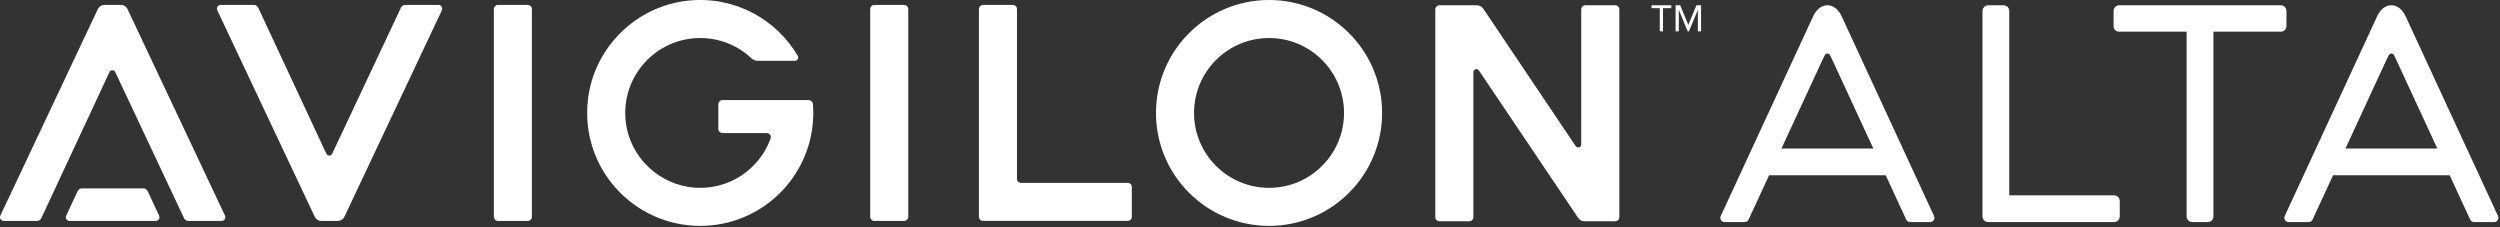
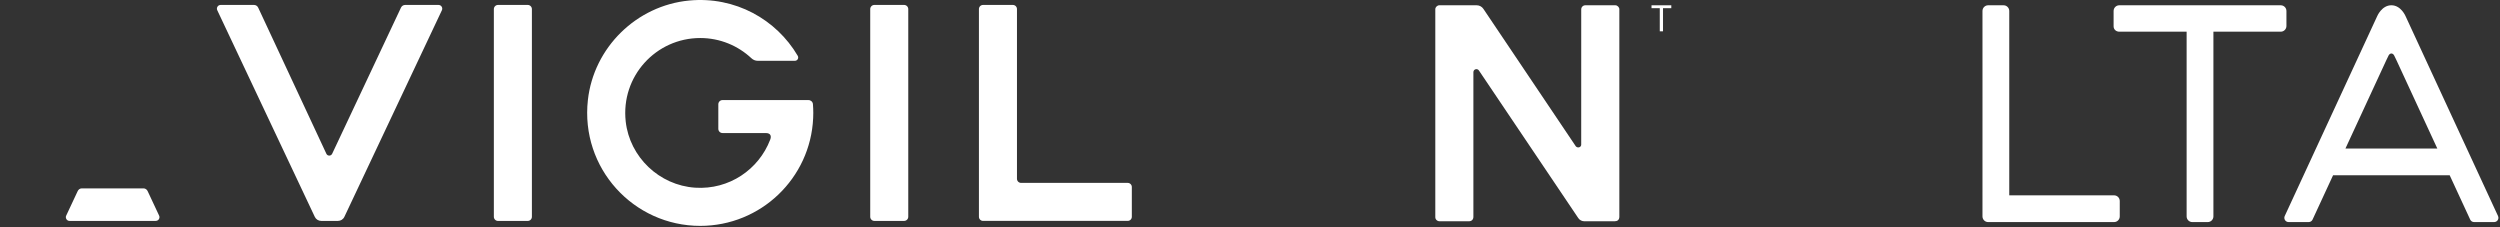
<svg xmlns="http://www.w3.org/2000/svg" height="56" viewBox="0 0 616 56" width="616">
  <rect x="0" y="0" width="616" height="56" fill="#333333" stroke="none" />
  <mask id="a" fill="#fff">
    <path d="m0 96h616v-96h-616z" fill="#fff" fill-rule="evenodd" />
  </mask>
  <g fill="#fff" fill-rule="evenodd">
    <path d="m39.217 53.149-2.809-5.994c-.183-.448-.586-.738-1.028-.738h-15.24c-.443 0-.844.289-1.028.738l-2.81 5.991c-.255.507.121 1.286.803 1.286h21.248c.723 0 1.117-.706.864-1.283" />
    <path d="m520.908 48.13h-25.828v-21.03-7.504-16.896c0-.773-.628-1.4-1.402-1.4h-3.796c-.774 0-1.4.628-1.4 1.4l.005 21.249-.005 29.371c0 .773.626 1.4 1.4 1.4h3.796c.017 0 .032-.005.047-.005l27.182.005c.774 0 1.401-.628 1.401-1.4v-3.791c0-.774-.627-1.399-1.401-1.399" />
    <path d="m561.976 1.3h-39.781c-.775 0-1.403.626-1.403 1.399v3.791c0 .773.628 1.317 1.403 1.317h16.59v45.514c0 .774.628 1.399 1.403 1.399h3.795c.774 0 1.401-.626 1.401-1.399v-45.514h16.592c.774 0 1.401-.628 1.401-1.4v-3.707c0-.774-.627-1.399-1.401-1.399" />
-     <path d="m476.549 53.229-22.759-49.194c-.038-.093-1.156-2.734-3.515-2.736h-.001-.002-.002-.001-.002c-2.36.002-3.476 2.643-3.515 2.736l-22.759 49.194c-.322.696.188 1.489.954 1.489h4.95c.41 0 .781-.238.953-.609l5.051-10.917h28.739l5.052 10.917c.172.371.543.609.953.609h4.95c.766 0 1.275-.793.953-1.489zm-37.601-16.623 10.082-21.789c.156-.34.445-.965.538-1.113.061-.124.288-.524.702-.531h.002c.415.007.643.407.702.531.093.148.383.773.539 1.113l10.081 21.789z" />
    <path d="m615.514 53.229-22.759-49.194c-.038-.093-1.154-2.734-3.515-2.736h-.001-.002-.002-.001-.002c-2.36.002-3.476 2.643-3.515 2.736l-22.759 49.194c-.322.696.186 1.489.954 1.489h4.949c.411 0 .782-.238.954-.609l5.051-10.917h28.739l5.052 10.917c.172.371.543.609.953.609h4.95c.766 0 1.275-.793.953-1.489zm-37.601-16.623 10.082-21.789c.156-.34.445-.965.538-1.113.061-.124.288-.524.702-.531h.002c.415.007.643.407.702.531.093.148.383.773.539 1.113l10.081 21.789z" />
    <path d="m130.034 1.217h-7.322c-.567 0-1.026.459-1.026 1.025v51.172c0 .566.459 1.025 1.026 1.025h7.322c.567 0 1.026-.459 1.026-1.025v-51.172c0-.566-.459-1.025-1.026-1.025" />
    <path d="m222.774 1.217h-7.329c-.566 0-1.022.458-1.022 1.02v51.174c0 .564.457 1.022 1.022 1.022h7.329c.565 0 1.021-.458 1.021-1.022v-51.174c0-.562-.457-1.02-1.021-1.02" />
    <path d="m398.04 1.3h-7.421c-.552 0-1.004.451-1.004 1.003l-.005 33.346c0 .645-.871.936-1.335.394l-22.772-33.865c-.367-.549-.984-.878-1.647-.878h-9.059-.164c-.481 0-.975.468-.975.948v51.276c0 .538.464.993 1.049.993h7.267c.68 0 1.068-.484 1.068-1.076v-35.663c0-.733.95-1.022 1.359-.414l24.486 36.369c.329.492.884.785 1.477.784h7.514c.611 0 1.126-.316 1.126-1.115v-51.135c0-.481-.48-.966-.962-.966" />
    <path d="m277.871 45.064h-26.278c-.558 0-1.012-.453-1.012-1.011v-41.824c0-.558-.454-1.012-1.014-1.012h-7.348c-.559 0-1.012.453-1.012 1.012v51.186c0 .56.453 1.013 1.012 1.013h35.652c.559 0 1.012-.452 1.012-1.013v-7.34c0-.558-.453-1.011-1.012-1.011" />
-     <path d="m31.407 2.22c-.289-.612-.907-1.003-1.585-1.003h-4.119c-.679 0-1.294.391-1.583 1.001l-24.031 50.907c-.287.609.158 1.307.83 1.307l8.23-.001c.439 0 .839-.257 1.021-.657l16.8-36.005c.27-.607 1.146-.615 1.43 0l16.956 36.005c.183.4.582.657 1.022.657h8.228c.674 0 1.118-.699.83-1.307z" />
    <path d="m84.853 53.429c-.289.612-.907 1.003-1.585 1.003h-4.119c-.679 0-1.294-.391-1.583-1.001l-24.031-50.907c-.287-.608.159-1.307.832-1.307h8.227c.439 0 .839.258 1.021.658l16.8 36.005c.27.607 1.146.615 1.43 0l16.956-36.005c.183-.4.582-.657 1.022-.657h8.228c.674 0 1.118.699.83 1.307z" />
-     <path d="m312.692 0c-15.386 0-27.858 12.459-27.858 27.828 0 15.369 12.472 27.829 27.858 27.829s27.858-12.459 27.858-27.829c0-15.368-12.472-27.828-27.858-27.828m0 46.286c-10.205 0-18.479-8.264-18.479-18.458 0-10.194 8.274-18.457 18.479-18.457 10.205 0 18.477 8.263 18.477 18.457 0 10.194-8.272 18.458-18.477 18.458" />
    <path d="m200.307 25.658c-.045-.569-.532-1-1.104-1h-21.175c-.571 0-1.034.463-1.034 1.033v6.058c0 .572.462 1.034 1.034 1.034h10.637c1.22 0 1.473.724 1.1 1.662-2.804 7.287-10.081 12.357-18.487 11.8-8.813-.583-16.127-7.534-17.102-16.303-1.24-11.141 7.459-20.573 18.361-20.573 4.878 0 9.307 1.895 12.609 4.98.422.396.967.632 1.546.632h9.175c.636 0 1.016-.692.692-1.239-5.27-8.95-15.4-14.7-26.772-13.609-12.966 1.241-23.496 11.58-24.932 24.513-1.863 16.794 11.247 31.01 27.682 31.01 14.955 0 27.154-11.771 27.826-26.543.022-.426.032-.853.032-1.285 0-.73-.031-1.453-.088-2.169" />
    <path d="m408.967 7.718v-5.703h-2.034v-.713h4.876v.713h-2.044v5.703z" />
-     <path d="m418.348 7.718v-5.279l-2.187 5.279h-.327l-2.176-5.279v5.279h-.798v-6.416h1.146l1.993 4.83 2.003-4.83h1.145v6.416z" />
  </g>
</svg>